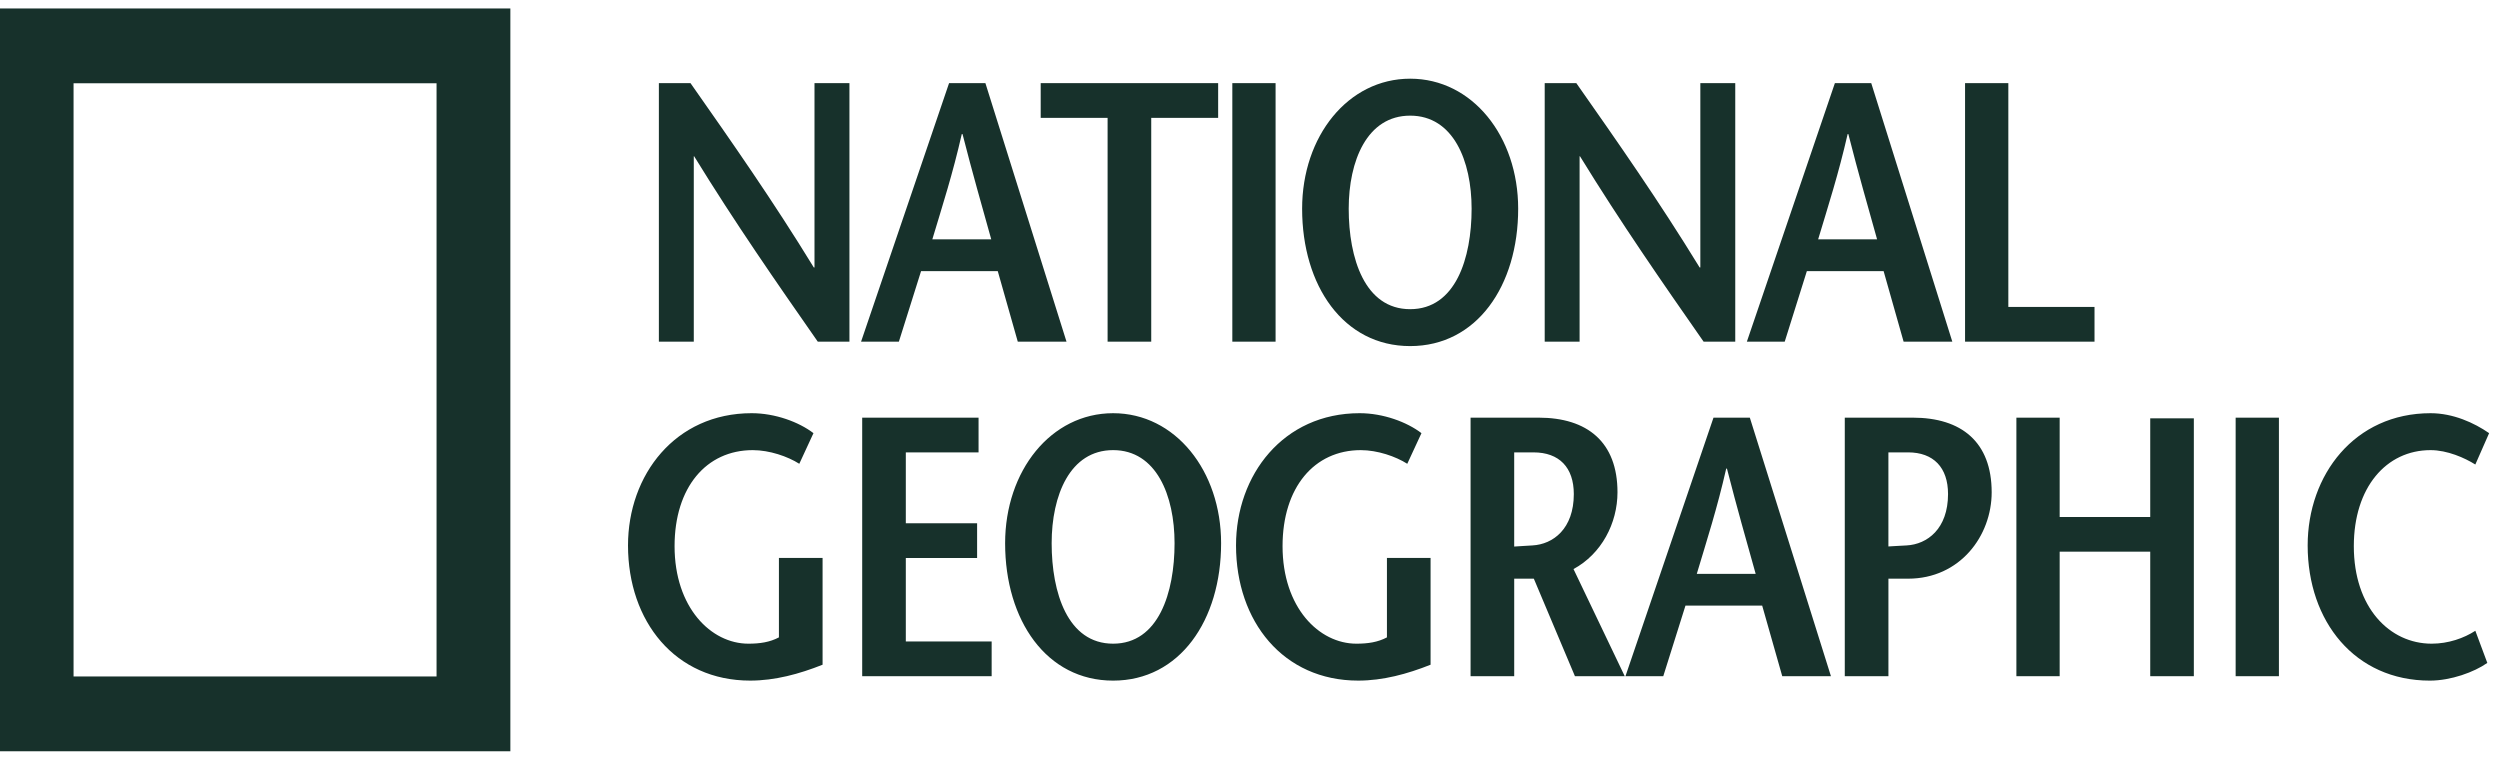
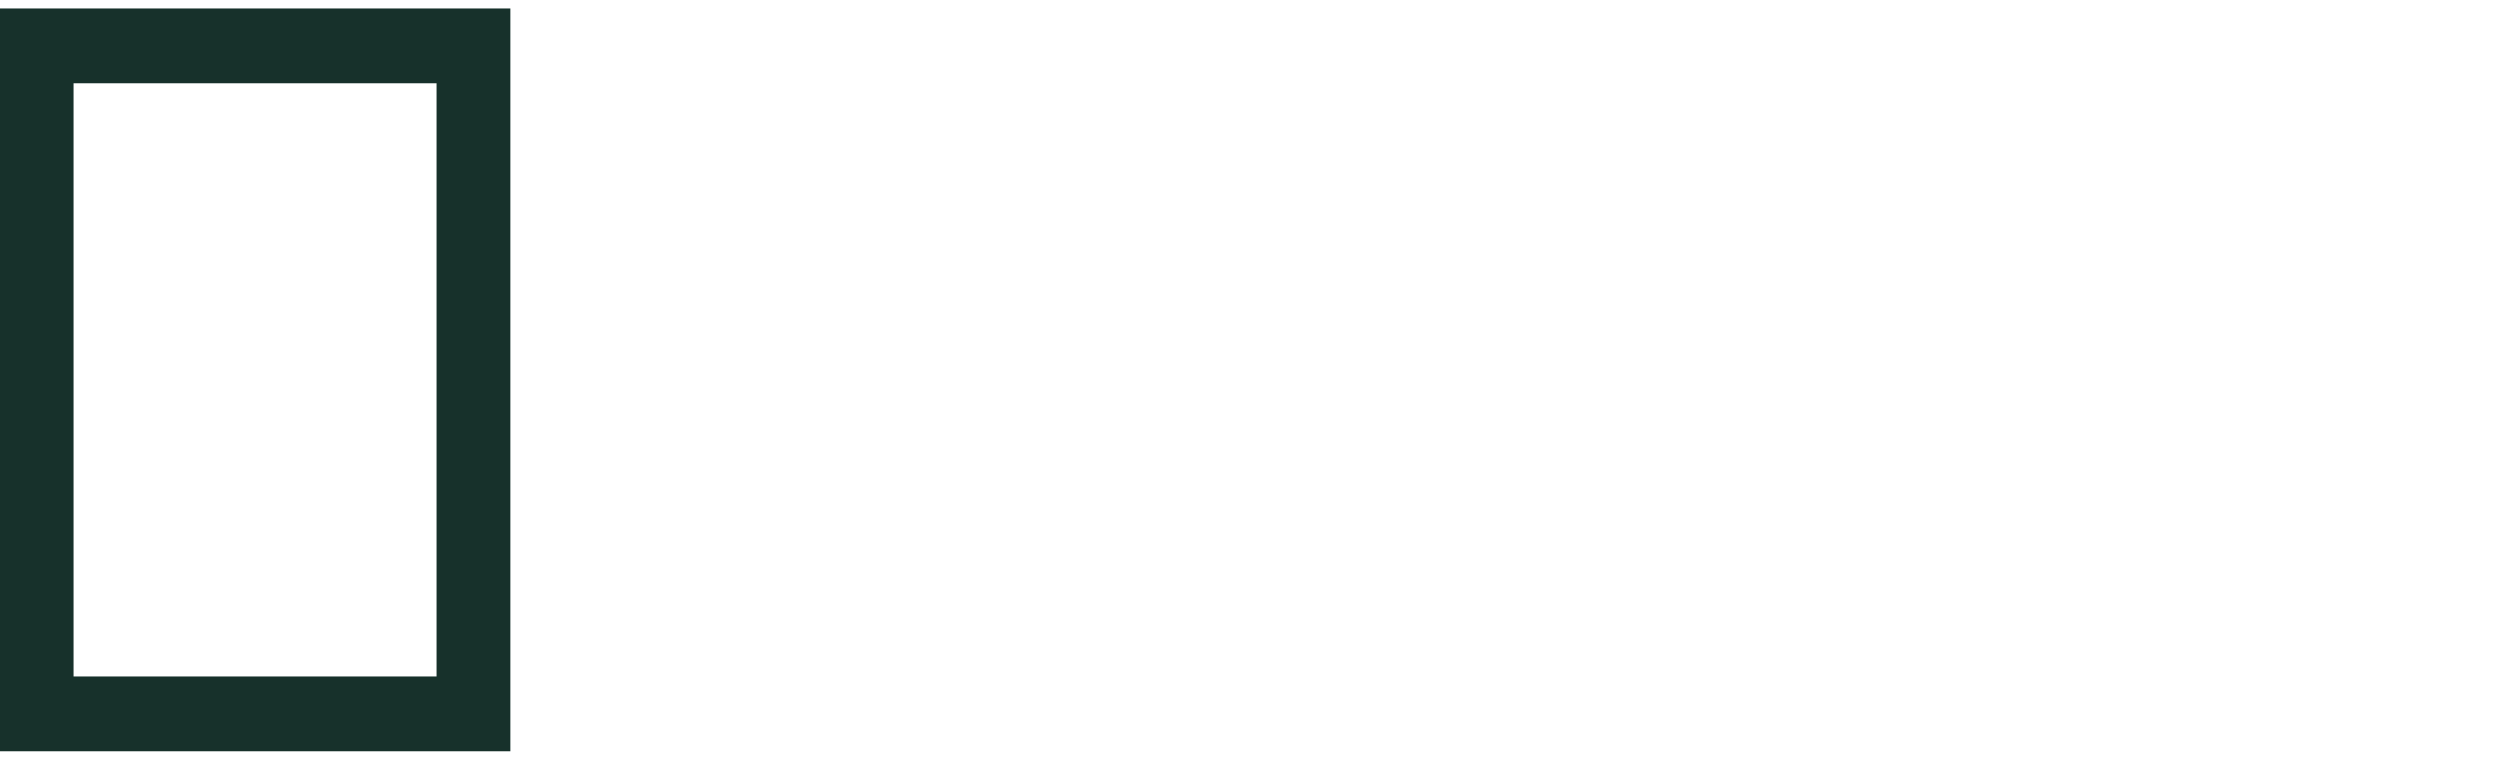
<svg xmlns="http://www.w3.org/2000/svg" width="227" height="69" viewBox="0 0 227 69" fill="none">
  <g clip-path="url(#clip0_4374_986)">
    <path d="M0 0.768V68.213H46.341V0.768H0ZM39.639 61.423H6.679V7.562H39.639V61.423Z" fill="#17312B" />
-     <path d="M73.956 24.283H73.891C70.195 18.248 66.462 12.916 62.698 7.55H59.826V31.025H62.996V14.189H63.028C66.761 20.26 70.491 25.626 74.256 31.025H77.129V7.55H73.956V24.283ZM96.839 31.025L89.475 7.55H86.175L78.184 31.025H81.617L83.633 24.619H90.597L92.415 31.025H96.839ZM84.655 21.733C85.58 18.648 86.505 15.802 87.329 12.175H87.397C88.322 15.801 89.147 18.648 90.005 21.733H84.655ZM100.569 31.025H104.532V10.703H110.608V7.55H94.495V10.703H100.57V31.025H100.569ZM115.823 7.55H111.895V31.025H115.823V7.55ZM128.043 31.425C134.086 31.425 137.85 25.96 137.85 18.951C137.85 12.378 133.688 7.145 128.043 7.145C122.395 7.145 118.233 12.378 118.233 18.951C118.233 25.961 121.997 31.425 128.043 31.425ZM128.043 10.501C131.972 10.501 133.622 14.624 133.622 18.952C133.622 23.445 132.171 28.073 128.043 28.073C123.915 28.073 122.463 23.446 122.463 18.952C122.463 14.624 124.113 10.501 128.043 10.501ZM143.427 14.189H143.463C147.193 20.26 150.923 25.626 154.688 31.025H157.561V7.55H154.391V24.283H154.325C150.628 18.248 146.895 12.916 143.131 7.55H140.259V31.025H143.427V14.189ZM164.062 24.619H171.032L172.848 31.025H177.271L169.909 7.55H166.607L158.615 31.025H162.052L164.062 24.619ZM167.765 12.175H167.83C168.753 15.801 169.578 18.648 170.44 21.733H165.087C166.014 18.648 166.936 15.801 167.765 12.175ZM190.181 27.871H182.357V7.55H178.427V31.025H190.182V27.871H190.181ZM70.726 57.874C69.899 58.311 69.009 58.446 67.953 58.446C64.553 58.446 61.251 55.158 61.251 49.592C61.251 44.261 64.123 40.872 68.35 40.872C69.87 40.872 71.52 41.442 72.576 42.112L73.863 39.33C72.543 38.322 70.397 37.518 68.25 37.518C61.317 37.518 57.023 43.119 57.023 49.524C57.023 56.433 61.317 61.799 68.116 61.799C70.362 61.799 72.575 61.199 74.69 60.356V50.662H70.726V57.874ZM82.248 50.665H88.721V47.514H82.248V41.075H88.853V37.923H78.287V61.398H90.042V58.242H82.248V50.665ZM101.071 37.519C95.424 37.519 91.265 42.751 91.265 49.325C91.265 56.333 95.028 61.8 101.071 61.8C107.113 61.8 110.876 56.333 110.876 49.325C110.876 42.751 106.716 37.519 101.071 37.519ZM101.071 58.446C96.942 58.446 95.49 53.818 95.49 49.324C95.49 44.996 97.14 40.871 101.071 40.871C104.999 40.871 106.65 44.995 106.65 49.324C106.65 53.818 105.199 58.446 101.071 58.446ZM125.934 57.874C125.109 58.311 124.216 58.446 123.16 58.446C119.758 58.446 116.456 55.158 116.456 49.592C116.456 44.261 119.329 40.872 123.558 40.872C125.076 40.872 126.728 41.442 127.78 42.112L129.069 39.33C127.75 38.322 125.602 37.518 123.454 37.518C116.523 37.518 112.231 43.119 112.231 49.524C112.231 56.433 116.523 61.799 123.326 61.799C125.569 61.799 127.78 61.199 129.896 60.356V50.662H125.934V57.874ZM146.868 44.698C146.868 40.134 144.126 37.923 139.704 37.923H133.528V61.398H137.49V52.544H139.272L143.004 61.398H147.526L142.874 51.671C145.413 50.297 146.868 47.514 146.868 44.698ZM139.141 49.525C138.743 49.559 137.817 49.593 137.489 49.627V41.076H139.242C141.582 41.076 142.902 42.448 142.902 44.864C142.902 48.014 141.023 49.425 139.141 49.525ZM155.585 37.923L147.592 61.398H151.025L153.04 54.991H160.007L161.828 61.398H166.249L158.885 37.923H155.585ZM154.067 52.11C154.991 49.022 155.915 46.172 156.74 42.551H156.808C157.731 46.172 158.556 49.022 159.416 52.11H154.067ZM195.241 46.943H187.018V37.923H183.088V61.398H187.018V50.094H195.241V61.398H199.201V37.987H195.241V46.943ZM202.997 61.396H206.926V37.923H202.997V61.396ZM220.795 58.446C216.965 58.446 213.727 55.158 213.727 49.592C213.727 44.261 216.669 40.872 220.696 40.872C222.215 40.872 223.801 41.575 224.759 42.179L226.012 39.331C224.658 38.391 222.745 37.519 220.697 37.519C213.796 37.519 209.536 43.12 209.536 49.525C209.536 56.434 213.829 61.8 220.633 61.8C222.547 61.8 224.66 61.029 225.848 60.192L224.76 57.273C223.736 57.943 222.314 58.446 220.795 58.446ZM173.677 37.923H167.506V61.398H171.469V52.544H173.249C177.974 52.544 180.844 48.651 180.844 44.698C180.842 40.134 178.105 37.923 173.677 37.923ZM173.117 49.525C172.721 49.556 171.765 49.588 171.467 49.618V41.075H173.248C175.561 41.075 176.882 42.447 176.882 44.862C176.881 48.014 174.999 49.425 173.117 49.525Z" fill="#17312B" />
  </g>
  <defs>
    <clipPath id="clip0_4374_986">
      <rect width="226.99" height="67.454" fill="white" transform="translate(0 0.768)" />
    </clipPath>
  </defs>
</svg>